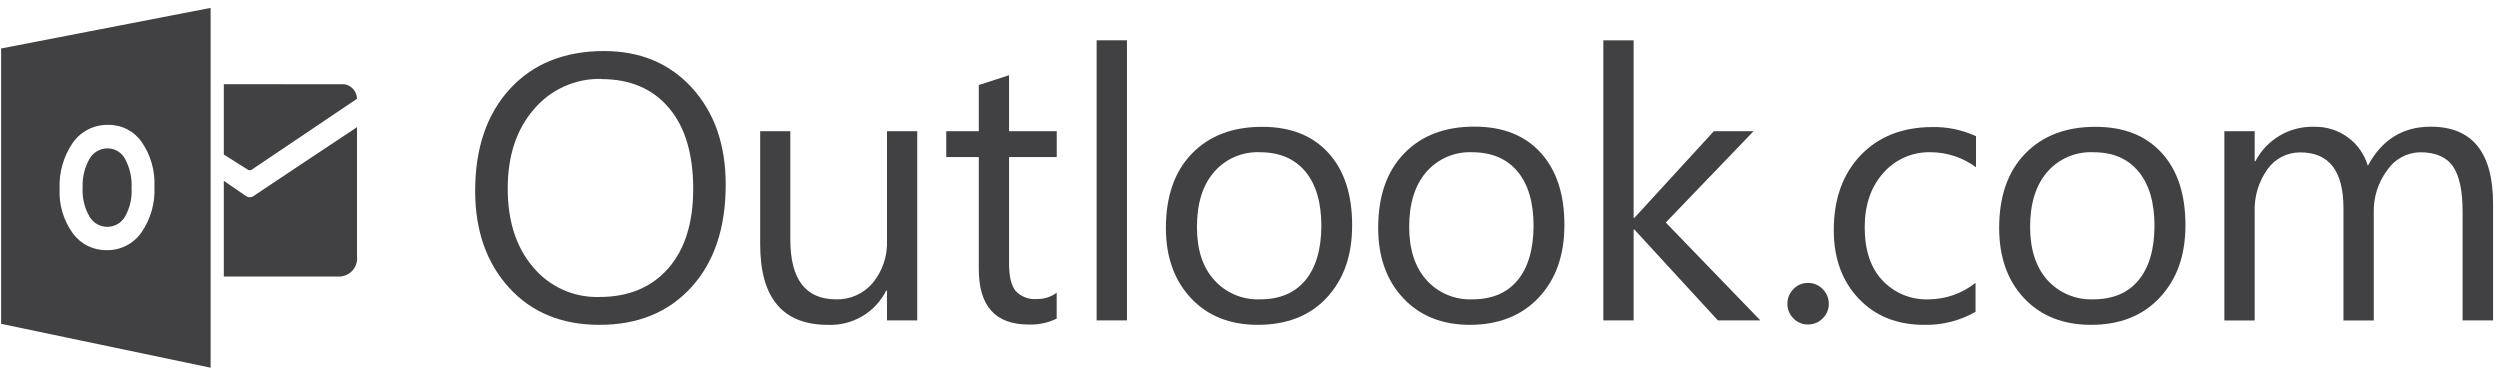
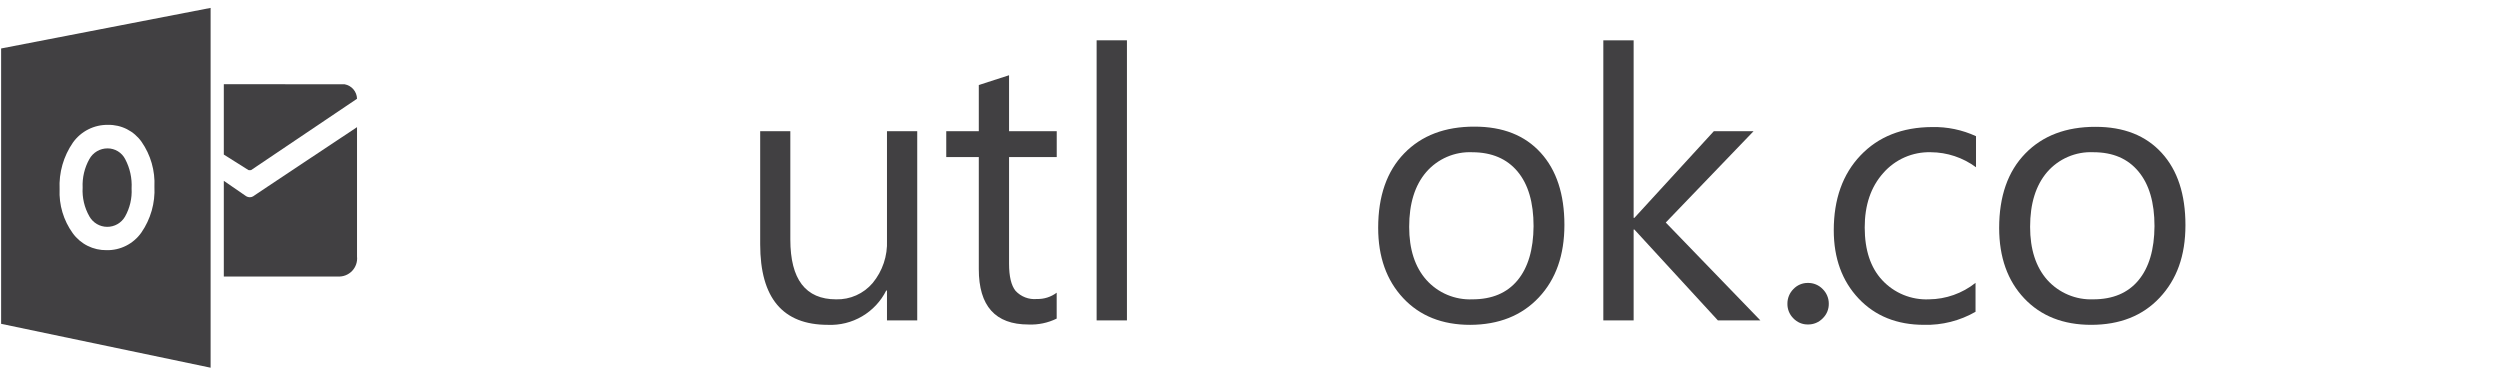
<svg xmlns="http://www.w3.org/2000/svg" width="288" height="43" viewBox="0 0 288 43" fill="none">
  <g clip-path="url(#clip0_32_472)">
    <path d="M25.783 9.697V17.807L28.622 19.593C28.724 19.612 28.828 19.612 28.93 19.593L41.129 11.378C41.12 10.979 40.974 10.595 40.714 10.291C40.455 9.987 40.099 9.782 39.706 9.71L25.783 9.697Z" fill="#414042" />
    <path d="M25.783 20.831L28.37 22.611C28.491 22.684 28.631 22.723 28.773 22.723C28.915 22.723 29.055 22.684 29.176 22.611C28.739 22.875 41.129 14.648 41.129 14.648V29.551C41.161 29.853 41.127 30.158 41.028 30.445C40.93 30.732 40.771 30.994 40.561 31.214C40.351 31.433 40.096 31.604 39.813 31.714C39.531 31.825 39.227 31.872 38.924 31.854H25.783V20.831Z" fill="#414042" />
-     <path d="M69.043 37.42C64.712 37.42 61.247 35.996 58.649 33.147C56.05 30.297 54.746 26.586 54.738 22.013C54.738 17.086 56.066 13.17 58.722 10.263C61.379 7.357 64.989 5.895 69.554 5.879C73.766 5.879 77.162 7.301 79.74 10.146C82.318 12.991 83.605 16.703 83.601 21.28C83.601 26.26 82.281 30.197 79.641 33.091C77.001 35.985 73.469 37.428 69.043 37.42ZM69.302 9.093C67.819 9.053 66.346 9.349 64.992 9.957C63.639 10.566 62.441 11.473 61.487 12.61C59.488 14.925 58.489 17.961 58.489 21.717C58.489 25.474 59.464 28.493 61.413 30.776C62.341 31.89 63.51 32.778 64.832 33.374C66.154 33.969 67.594 34.256 69.043 34.212C72.393 34.212 75.033 33.12 76.963 30.936C78.892 28.752 79.857 25.693 79.857 21.76C79.857 17.733 78.921 14.619 77.049 12.419C75.177 10.218 72.594 9.116 69.302 9.112V9.093Z" fill="#414042" />
    <path d="M105.672 36.91H102.18V33.468H102.094C101.474 34.706 100.51 35.738 99.316 36.44C98.123 37.141 96.752 37.482 95.369 37.421C90.172 37.421 87.573 34.328 87.573 28.141V15.117H91.046V27.587C91.046 32.185 92.805 34.484 96.324 34.484C97.121 34.505 97.912 34.347 98.64 34.022C99.368 33.697 100.013 33.213 100.53 32.606C101.671 31.225 102.259 29.469 102.18 27.68V15.117H105.665V36.91H105.672Z" fill="#414042" />
    <path d="M121.736 36.699C120.725 37.197 119.605 37.432 118.479 37.383C114.661 37.383 112.754 35.254 112.758 30.997V18.096H109.008V15.115H112.758V9.795L116.243 8.668V15.115H121.736V18.096H116.243V30.375C116.243 31.84 116.492 32.883 116.989 33.503C117.299 33.839 117.683 34.099 118.11 34.262C118.537 34.426 118.996 34.488 119.452 34.445C120.271 34.467 121.074 34.211 121.73 33.719V36.699H121.736Z" fill="#414042" />
    <path d="M227.593 35.912C225.785 36.952 223.724 37.474 221.639 37.42C218.56 37.42 216.022 36.417 214.113 34.391C212.204 32.365 211.25 29.747 211.25 26.527C211.25 22.939 212.276 20.065 214.329 17.906C216.382 15.746 219.128 14.656 222.568 14.636C224.316 14.596 226.049 14.956 227.636 15.689V19.267C226.129 18.153 224.307 17.547 222.433 17.536C221.399 17.507 220.372 17.706 219.424 18.12C218.477 18.535 217.633 19.153 216.952 19.932C215.524 21.529 214.811 23.624 214.815 26.219C214.82 28.814 215.489 30.829 216.823 32.266C217.508 33.006 218.346 33.588 219.279 33.971C220.211 34.353 221.216 34.528 222.224 34.483C224.171 34.465 226.056 33.797 227.581 32.586V35.906L227.593 35.912Z" fill="#414042" />
    <path d="M240.907 37.421C237.684 37.421 235.112 36.404 233.191 34.372C231.27 32.34 230.307 29.639 230.303 26.268C230.303 22.611 231.304 19.751 233.308 17.69C235.311 15.63 238.015 14.603 241.418 14.611C244.669 14.611 247.2 15.615 249.029 17.616C250.858 19.618 251.763 22.389 251.763 25.936C251.763 29.483 250.76 32.192 248.801 34.286C246.843 36.38 244.201 37.421 240.894 37.421H240.907ZM241.147 17.536C240.145 17.491 239.145 17.674 238.224 18.071C237.302 18.468 236.483 19.068 235.826 19.827C234.521 21.354 233.868 23.456 233.868 26.133C233.868 28.719 234.527 30.758 235.845 32.248C236.51 32.987 237.33 33.57 238.247 33.956C239.163 34.343 240.153 34.523 241.147 34.483C243.401 34.483 245.135 33.752 246.35 32.291C247.566 30.829 248.181 28.75 248.198 26.053C248.198 23.325 247.582 21.231 246.35 19.753C245.119 18.275 243.407 17.536 241.147 17.536Z" fill="#414042" />
-     <path d="M287.184 36.91H283.692V24.397C283.692 21.983 283.321 20.239 282.578 19.163C281.833 18.085 280.576 17.543 278.821 17.543C278.07 17.552 277.332 17.743 276.67 18.099C276.009 18.455 275.443 18.966 275.022 19.588C273.958 21.006 273.406 22.742 273.458 24.514V36.916H269.966V23.985C269.966 19.703 268.312 17.56 265.003 17.556C264.266 17.55 263.539 17.721 262.882 18.054C262.226 18.387 261.658 18.873 261.228 19.471C260.184 20.928 259.659 22.693 259.738 24.483V36.916H256.246V15.117H259.738V18.566H259.824C260.467 17.336 261.444 16.313 262.642 15.613C263.84 14.912 265.211 14.563 266.598 14.606C267.998 14.573 269.369 15.007 270.496 15.838C271.592 16.647 272.392 17.794 272.774 19.101C274.388 16.096 276.799 14.594 280.01 14.594C284.801 14.594 287.198 17.552 287.202 23.467V36.892L287.184 36.91Z" fill="#414042" />
    <path d="M12.396 17.094C11.967 17.091 11.546 17.204 11.176 17.42C10.806 17.637 10.502 17.95 10.296 18.325C9.735 19.328 9.467 20.467 9.52 21.614C9.453 22.77 9.723 23.921 10.296 24.927C10.499 25.289 10.796 25.592 11.154 25.804C11.512 26.015 11.919 26.129 12.335 26.132C12.752 26.136 13.161 26.03 13.523 25.825C13.885 25.62 14.186 25.323 14.397 24.964C14.959 23.974 15.224 22.843 15.16 21.706C15.225 20.535 14.97 19.368 14.421 18.332C14.231 17.959 13.941 17.645 13.583 17.427C13.225 17.209 12.815 17.093 12.396 17.094Z" fill="#414042" />
    <path d="M0.129 5.584V37.304L24.262 42.36V0.91L0.129 5.584ZM16.275 26.805C15.825 27.44 15.226 27.956 14.53 28.307C13.835 28.658 13.064 28.834 12.285 28.818C11.525 28.831 10.773 28.661 10.093 28.321C9.414 27.981 8.826 27.482 8.381 26.866C7.316 25.392 6.782 23.602 6.866 21.786C6.776 19.88 7.315 17.998 8.399 16.428C8.856 15.784 9.464 15.261 10.169 14.905C10.874 14.548 11.655 14.37 12.445 14.384C13.2 14.369 13.948 14.54 14.623 14.881C15.297 15.223 15.877 15.724 16.312 16.342C17.36 17.852 17.879 19.666 17.79 21.503C17.887 23.389 17.354 25.254 16.275 26.805Z" fill="#414042" />
    <path d="M129.823 36.91H126.331V4.643H129.823V36.91Z" fill="#414042" />
-     <path d="M144.91 37.421C141.688 37.421 139.116 36.394 137.194 34.342C135.273 32.289 134.312 29.598 134.312 26.268C134.312 22.611 135.312 19.751 137.311 17.69C139.311 15.63 142.014 14.603 145.422 14.611C148.669 14.611 151.206 15.613 153.033 17.616C154.849 19.612 155.767 22.389 155.767 25.936C155.767 29.483 154.782 32.192 152.848 34.286C150.914 36.38 148.217 37.421 144.91 37.421ZM145.163 17.536C144.161 17.491 143.163 17.673 142.242 18.07C141.321 18.467 140.503 19.067 139.849 19.827C138.537 21.348 137.89 23.454 137.89 26.133C137.89 28.812 138.549 30.758 139.867 32.248C140.53 32.988 141.349 33.572 142.265 33.959C143.18 34.345 144.17 34.524 145.163 34.483C147.421 34.483 149.157 33.752 150.373 32.291C151.588 30.829 152.204 28.75 152.22 26.053C152.22 23.323 151.604 21.223 150.373 19.753C149.141 18.284 147.404 17.545 145.163 17.536Z" fill="#414042" />
    <path d="M169.364 37.422C166.141 37.422 163.569 36.395 161.648 34.343C159.726 32.29 158.766 29.591 158.766 26.245C158.766 22.587 159.765 19.728 161.765 17.667C163.764 15.606 166.467 14.58 169.875 14.588C173.126 14.588 175.663 15.59 177.486 17.593C179.309 19.596 180.22 22.37 180.22 25.913C180.22 29.394 179.237 32.179 177.27 34.269C175.304 36.358 172.668 37.409 169.364 37.422ZM169.616 17.538C168.614 17.493 167.614 17.675 166.693 18.072C165.771 18.469 164.952 19.069 164.296 19.828C162.99 21.352 162.337 23.453 162.337 26.134C162.337 28.721 162.998 30.759 164.32 32.249C164.983 32.989 165.802 33.574 166.718 33.96C167.633 34.346 168.623 34.526 169.616 34.484C171.874 34.484 173.608 33.754 174.82 32.292C176.031 30.831 176.646 28.751 176.667 26.054C176.667 23.324 176.051 21.224 174.82 19.755C173.588 18.285 171.853 17.546 169.616 17.538Z" fill="#414042" />
    <path d="M202.795 36.91H197.9L188.281 26.442H188.195V36.91H184.703V4.643H188.195V25.099H188.281L197.432 15.117H202.007L191.896 25.635L202.795 36.91Z" fill="#414042" />
    <path d="M208.269 37.379C207.957 37.384 207.648 37.324 207.361 37.203C207.074 37.082 206.815 36.903 206.6 36.677C206.377 36.458 206.201 36.196 206.082 35.907C205.964 35.618 205.905 35.308 205.91 34.996C205.907 34.682 205.966 34.37 206.084 34.079C206.202 33.788 206.378 33.524 206.6 33.302C206.814 33.075 207.072 32.894 207.36 32.772C207.647 32.65 207.957 32.59 208.269 32.594C208.587 32.588 208.902 32.648 209.196 32.77C209.49 32.892 209.755 33.073 209.975 33.302C210.2 33.523 210.378 33.786 210.498 34.078C210.619 34.368 210.68 34.681 210.677 34.996C210.681 35.309 210.621 35.62 210.5 35.909C210.379 36.198 210.2 36.46 209.975 36.677C209.753 36.904 209.488 37.084 209.195 37.205C208.901 37.325 208.586 37.385 208.269 37.379Z" fill="#414042" />
  </g>
  <defs>
    <clipPath id="clip0_32_472">
      <rect width="288" height="43" fill="white" />
    </clipPath>
  </defs>
</svg>